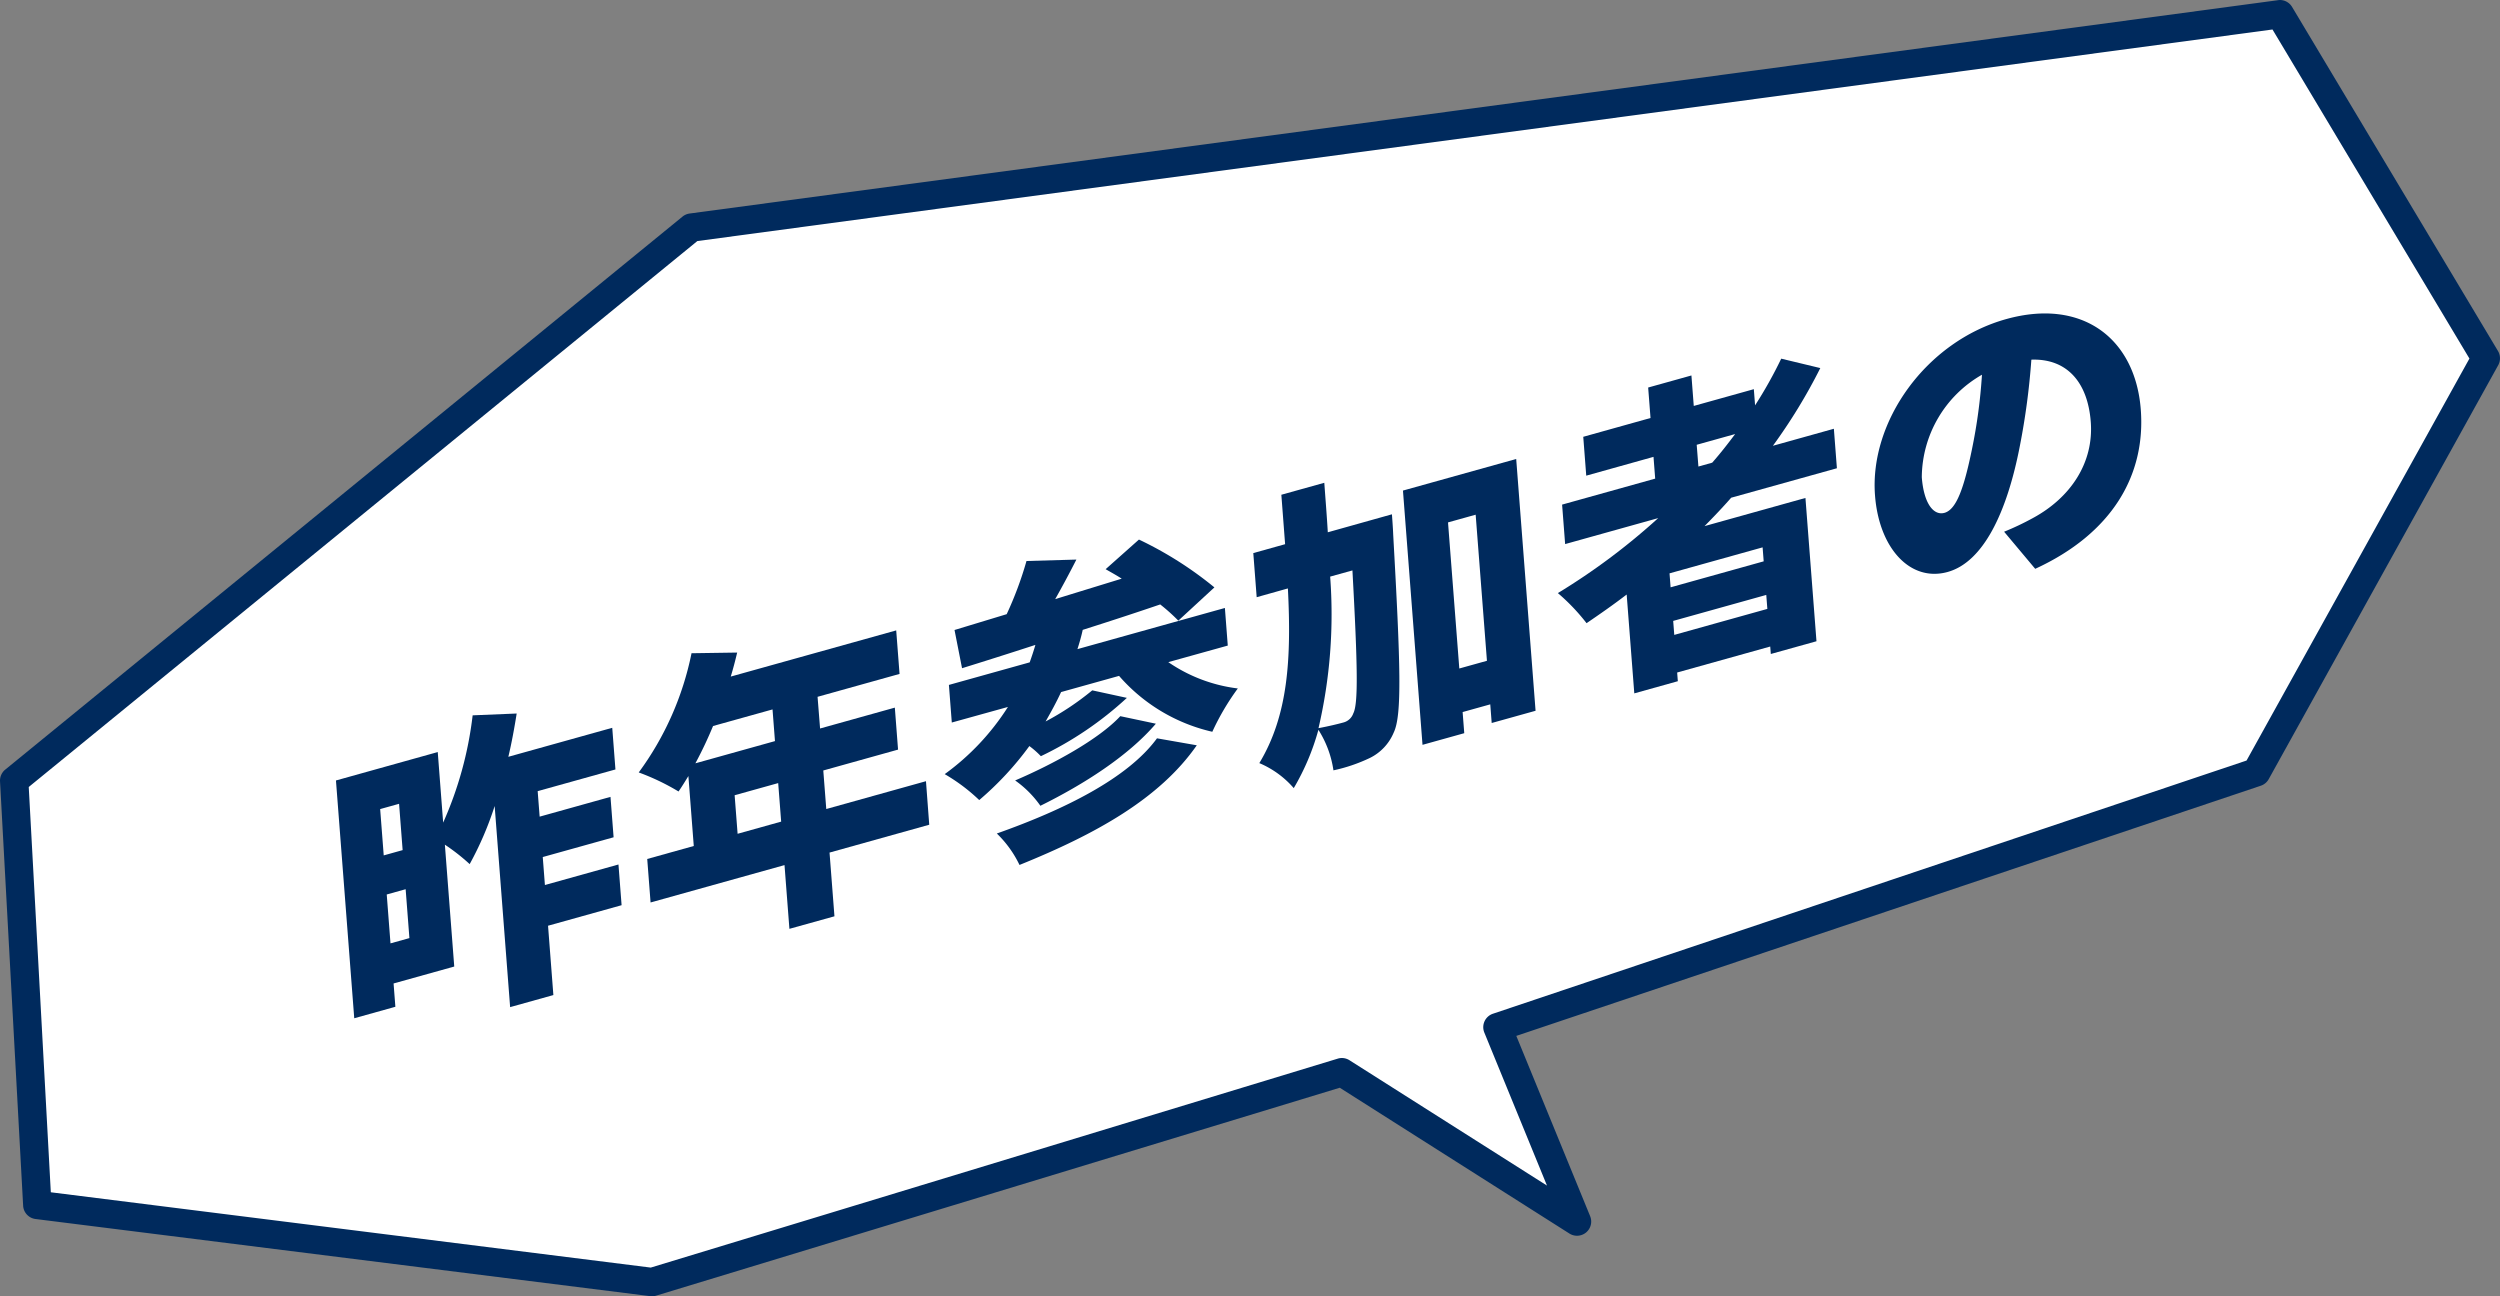
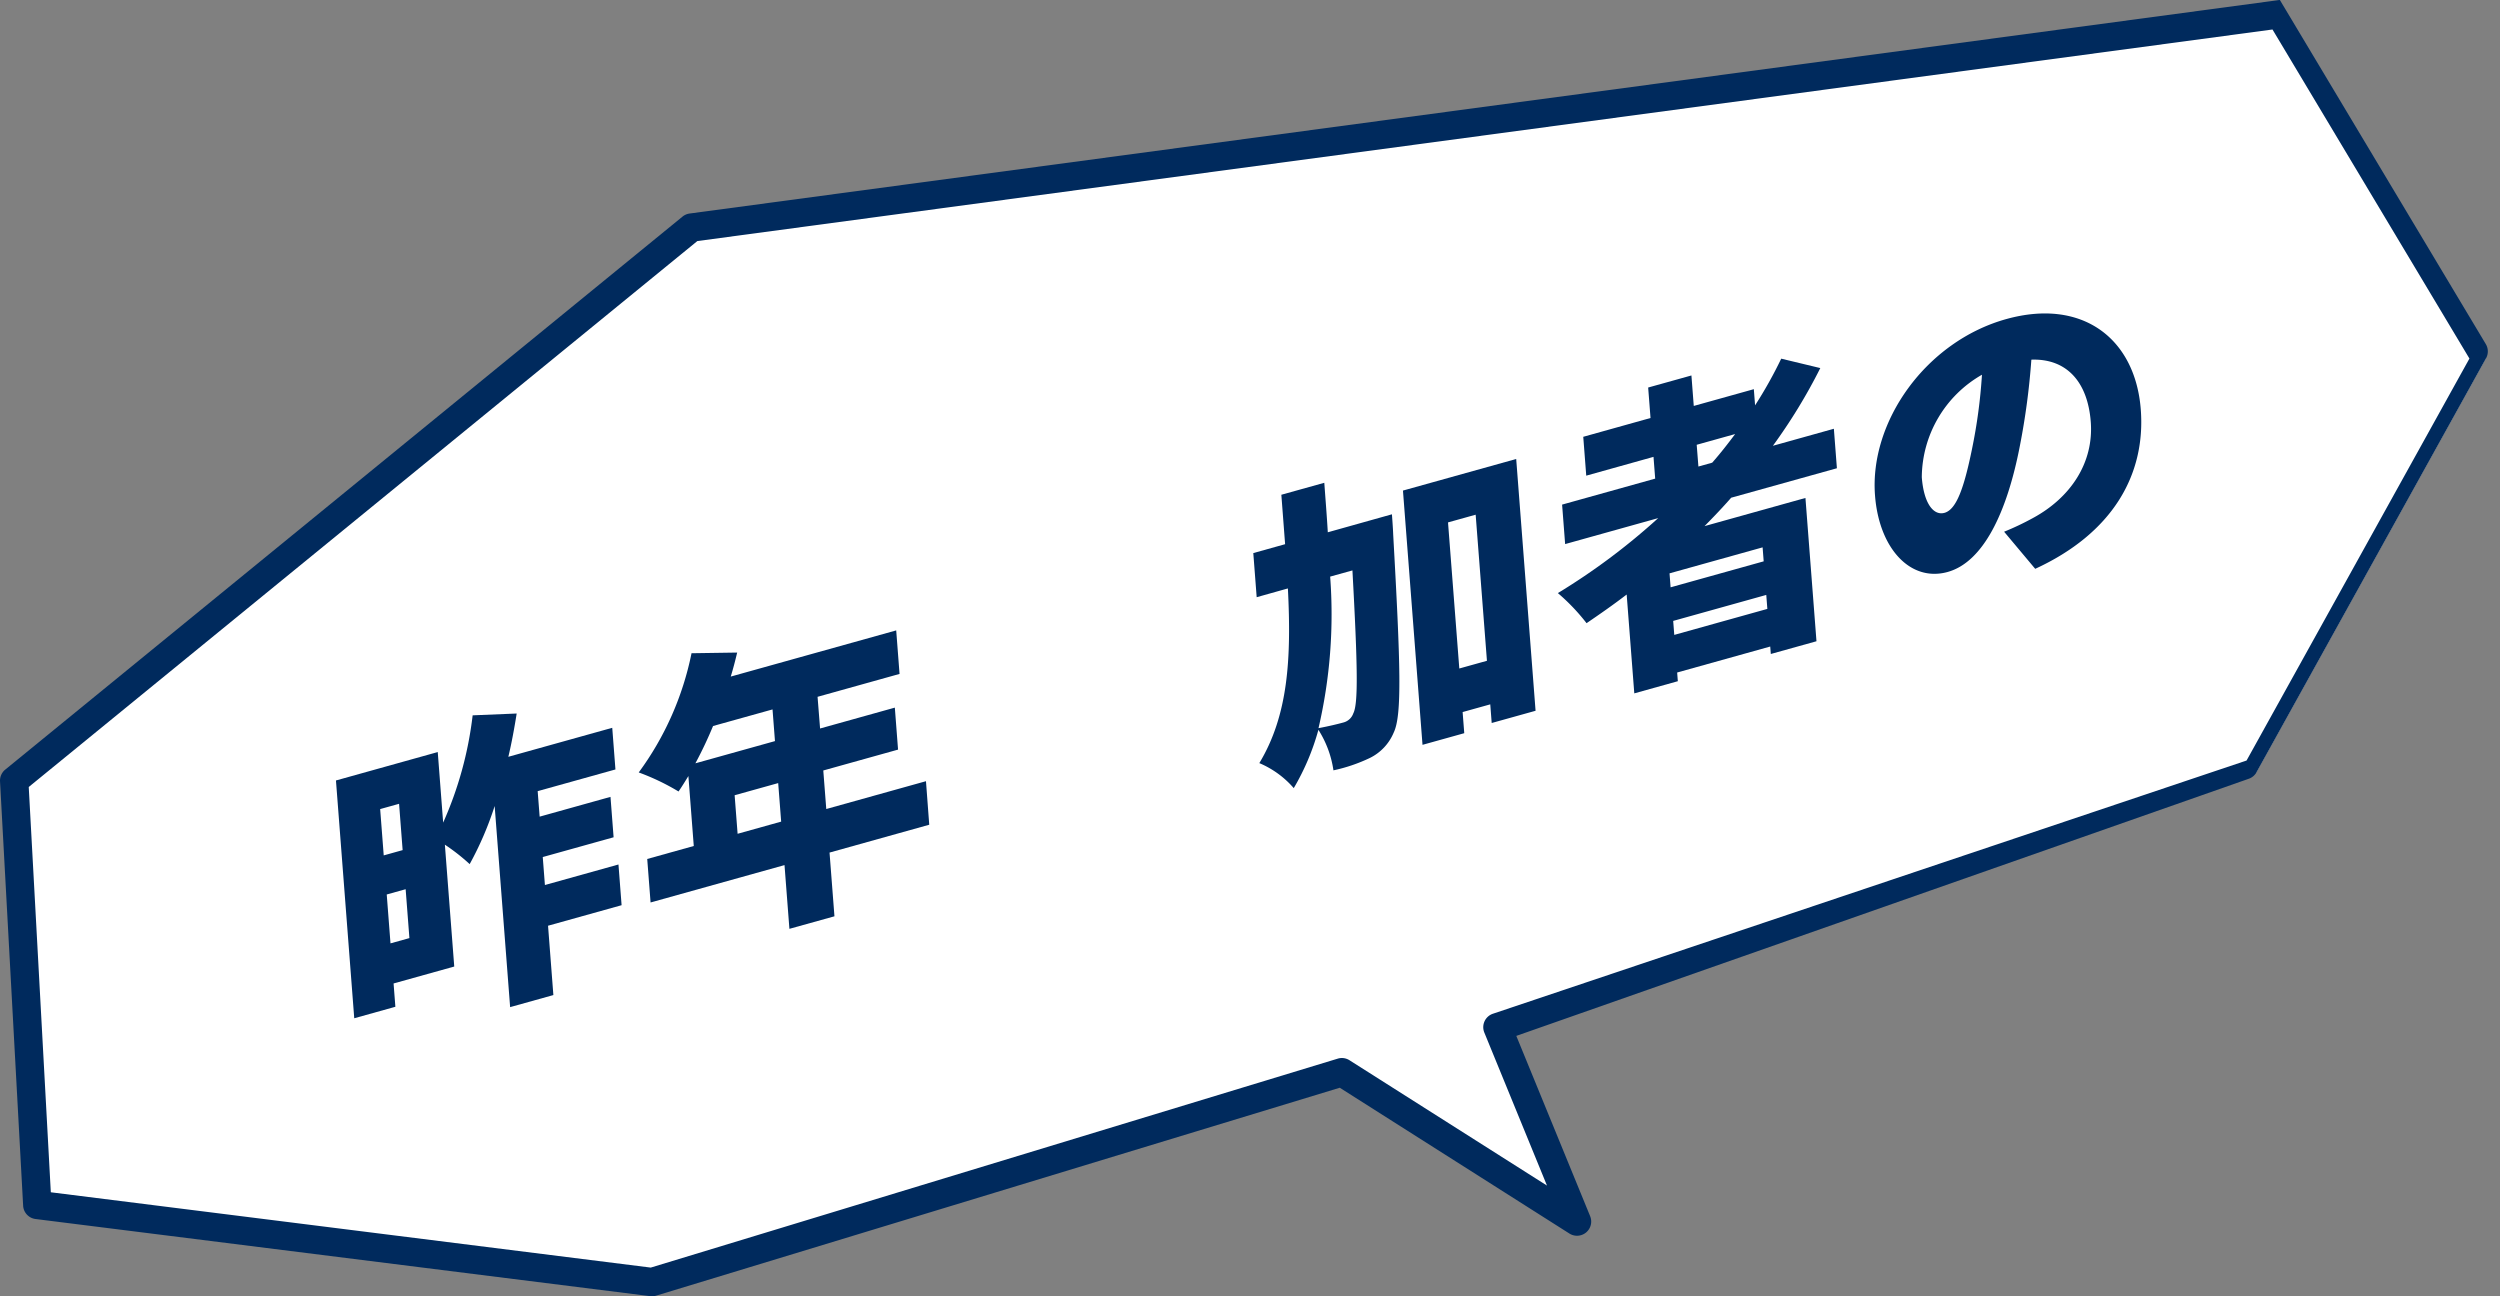
<svg xmlns="http://www.w3.org/2000/svg" width="199.446" height="103.41" viewBox="0 0 199.446 103.41">
  <rect x="0" y="0" width="199.446" height="103.41" fill="#808080" stroke="none" />
  <g transform="translate(-288.427 -1800.358)">
    <path d="M343.593,1818.51l126.719-17.02,16.429,27.452-18.31,33.026-60.541,20.339,6.349,15.5L395.48,1885.9l-55.037,16.739-49.04-6.155-1.844-33.851Z" fill="#fff" />
-     <path d="M470.312,1800.358a1.132,1.132,0,0,1,.971.551l16.429,27.452a1.132,1.132,0,0,1,.019,1.13l-18.31,33.026a1.131,1.131,0,0,1-.63.524L409.395,1883l5.891,14.383a1.132,1.132,0,0,1-1.654,1.385l-18.32-11.632-54.54,16.588a1.129,1.129,0,0,1-.47.04l-49.04-6.155a1.132,1.132,0,0,1-.989-1.062l-1.844-33.851a1.132,1.132,0,0,1,.414-.938l54.034-44.12a1.131,1.131,0,0,1,.565-.245l126.719-17.02A1.146,1.146,0,0,1,470.312,1800.358Zm15.122,28.605-15.711-26.252-125.663,16.878-53.34,43.554,1.761,32.333,47.863,6.008,54.806-16.669a1.131,1.131,0,0,1,.936.127l15.757,10-5-12.21a1.132,1.132,0,0,1,.687-1.5l60.124-20.2Z" fill="#002a5d" />
+     <path d="M470.312,1800.358l16.429,27.452a1.132,1.132,0,0,1,.019,1.13l-18.31,33.026a1.131,1.131,0,0,1-.63.524L409.395,1883l5.891,14.383a1.132,1.132,0,0,1-1.654,1.385l-18.32-11.632-54.54,16.588a1.129,1.129,0,0,1-.47.04l-49.04-6.155a1.132,1.132,0,0,1-.989-1.062l-1.844-33.851a1.132,1.132,0,0,1,.414-.938l54.034-44.12a1.131,1.131,0,0,1,.565-.245l126.719-17.02A1.146,1.146,0,0,1,470.312,1800.358Zm15.122,28.605-15.711-26.252-125.663,16.878-53.34,43.554,1.761,32.333,47.863,6.008,54.806-16.669a1.131,1.131,0,0,1,.936.127l15.757,10-5-12.21a1.132,1.132,0,0,1,.687-1.5l60.124-20.2Z" fill="#002a5d" />
    <path d="M331.322,1863.475l.157,2.034,5.652-1.578.248,3.224-5.652,1.577.172,2.232,5.868-1.638.25,3.248-5.868,1.638.425,5.531-3.45.963-1.234-16.045a26.21,26.21,0,0,1-1.993,4.635,15.936,15.936,0,0,0-1.979-1.551l.748,9.722-4.84,1.35.143,1.86-3.281.916-1.459-18.97,8.121-2.267.432,5.629a29.365,29.365,0,0,0,2.352-8.559l3.513-.145c-.182,1.139-.388,2.287-.665,3.453l8.289-2.313.255,3.323Zm-12.566,1.43.284,3.695,1.509-.421-.284-3.695Zm2.333,10.293-.3-3.9-1.509.421.3,3.9Z" fill="#002a5d" />
    <path d="M362.56,1866.154l-7.954,2.221.392,5.084-3.593,1-.391-5.085-10.685,2.982-.267-3.47,3.713-1.036-.429-5.581c-.261.427-.522.854-.787,1.233a18.422,18.422,0,0,0-3.175-1.52,24.083,24.083,0,0,0,4.212-9.51l3.641-.054c-.147.624-.317,1.28-.512,1.916l13.2-3.684.266,3.473-6.54,1.826.2,2.528,5.964-1.665.257,3.349-5.965,1.665.238,3.075,7.954-2.22Zm-17.247-7.876a32.408,32.408,0,0,1-1.409,2.976l6.349-1.772-.195-2.527Zm5.434,7.628-.237-3.074-3.475.969.237,3.075Z" fill="#002a5d" />
-     <path d="M381.632,1853.182a12.445,12.445,0,0,0,5.546,2.1,19.737,19.737,0,0,0-2.035,3.456,14,14,0,0,1-7.44-4.459l-4.624,1.291c-.377.814-.806,1.593-1.237,2.347a22.07,22.07,0,0,0,3.724-2.484l2.762.6a27.628,27.628,0,0,1-6.862,4.652,7.047,7.047,0,0,0-.918-.808,24.9,24.9,0,0,1-4,4.309,14.5,14.5,0,0,0-2.754-2.069,19.568,19.568,0,0,0,5.045-5.36L364.36,1858l-.231-3,6.445-1.8c.161-.451.319-.926.455-1.393-2.149.7-4.156,1.335-5.852,1.86l-.6-3.049,4.162-1.262a28.514,28.514,0,0,0,1.58-4.242L374.3,1845c-.554,1.09-1.132,2.165-1.69,3.155,1.72-.53,3.513-1.081,5.306-1.632-.438-.283-.873-.518-1.283-.756l2.658-2.364a29.359,29.359,0,0,1,6.019,3.816l-2.879,2.654a14.816,14.816,0,0,0-1.444-1.294c-2.051.7-4.153,1.385-6.183,2.029-.108.512-.262,1.037-.42,1.536l11.763-3.283.23,3Zm2.273,6.634c-2.974,4.276-8.093,7.1-14.144,9.547a8.707,8.707,0,0,0-1.809-2.509c5.408-1.915,10.454-4.412,12.778-7.594Zm-3.265-1.722c-2.224,2.6-5.793,4.859-9.212,6.548a8.291,8.291,0,0,0-2.015-2.021c3.057-1.309,6.673-3.282,8.39-5.128Z" fill="#002a5d" />
    <path d="M399.473,1841.388s.087,1.141.1,1.593c.581,10.427.716,14.416.042,15.82a3.949,3.949,0,0,1-1.9,2.025,13.135,13.135,0,0,1-2.908.989,8.222,8.222,0,0,0-1.2-3.234,19.082,19.082,0,0,1-1.966,4.652,7.492,7.492,0,0,0-2.747-1.995c2.3-3.809,2.565-8.316,2.279-13.936l-2.49.7-.27-3.52,2.538-.709-.3-3.944,3.426-.955c.1,1.363.206,2.677.28,3.949Zm-4.928,4.971a40.048,40.048,0,0,1-.93,12.09c.844-.159,1.565-.335,2-.456a1.131,1.131,0,0,0,.776-.723c.4-.771.351-3.72-.069-11.405Zm14.842-9.384,1.545,20.087-3.5.976-.114-1.488-2.205.615.13,1.686-3.33.929-1.56-20.285Zm-2.334,16.1-.9-11.655-2.205.615.9,11.655Z" fill="#002a5d" />
    <path d="M426.538,1840.065c-.675.771-1.4,1.531-2.126,2.266l8.05-2.247.88,11.432-3.643,1.016-.046-.595-7.425,2.073.053.694-3.473.97-.608-7.886c-1.04.8-2.13,1.558-3.2,2.286a16.081,16.081,0,0,0-2.289-2.4,52.12,52.12,0,0,0,8.006-5.983l-7.426,2.073-.242-3.149,7.426-2.073-.134-1.736-5.366,1.5-.238-3.1,5.366-1.5-.188-2.431,3.451-.963.187,2.431,4.792-1.337.1,1.29a34.473,34.473,0,0,0,2.085-3.725l3.118.751a44.029,44.029,0,0,1-3.782,6.2l4.864-1.358.242,3.15Zm2.507,3.961-7.426,2.073.086,1.115,7.426-2.073Zm.378,4.91-.086-1.116-7.426,2.073.086,1.116Zm-5.5-11.358,1.1-.308c.653-.739,1.254-1.515,1.831-2.284l-3.067.856Z" fill="#002a5d" />
    <path d="M450.79,1845.734l-2.478-2.956a21.658,21.658,0,0,0,2.313-1.1c2.983-1.618,4.85-4.393,4.6-7.667-.246-3.2-1.932-5.058-4.739-4.96a56.778,56.778,0,0,1-.915,6.868c-1.032,5.354-2.931,9.279-5.758,10.068-2.971.829-5.479-1.865-5.8-6.106-.454-5.9,4.072-12.282,10.468-14.067,6.108-1.7,10.3,1.582,10.734,7.211.4,5.233-2.272,9.881-8.418,12.711m-7.245-4.463c.958-.268,1.561-1.981,2.2-5.1a42.553,42.553,0,0,0,.793-5.92,9.5,9.5,0,0,0-4.8,8.18c.166,2.157.971,3.072,1.809,2.839" fill="#002a5d" />
  </g>
</svg>